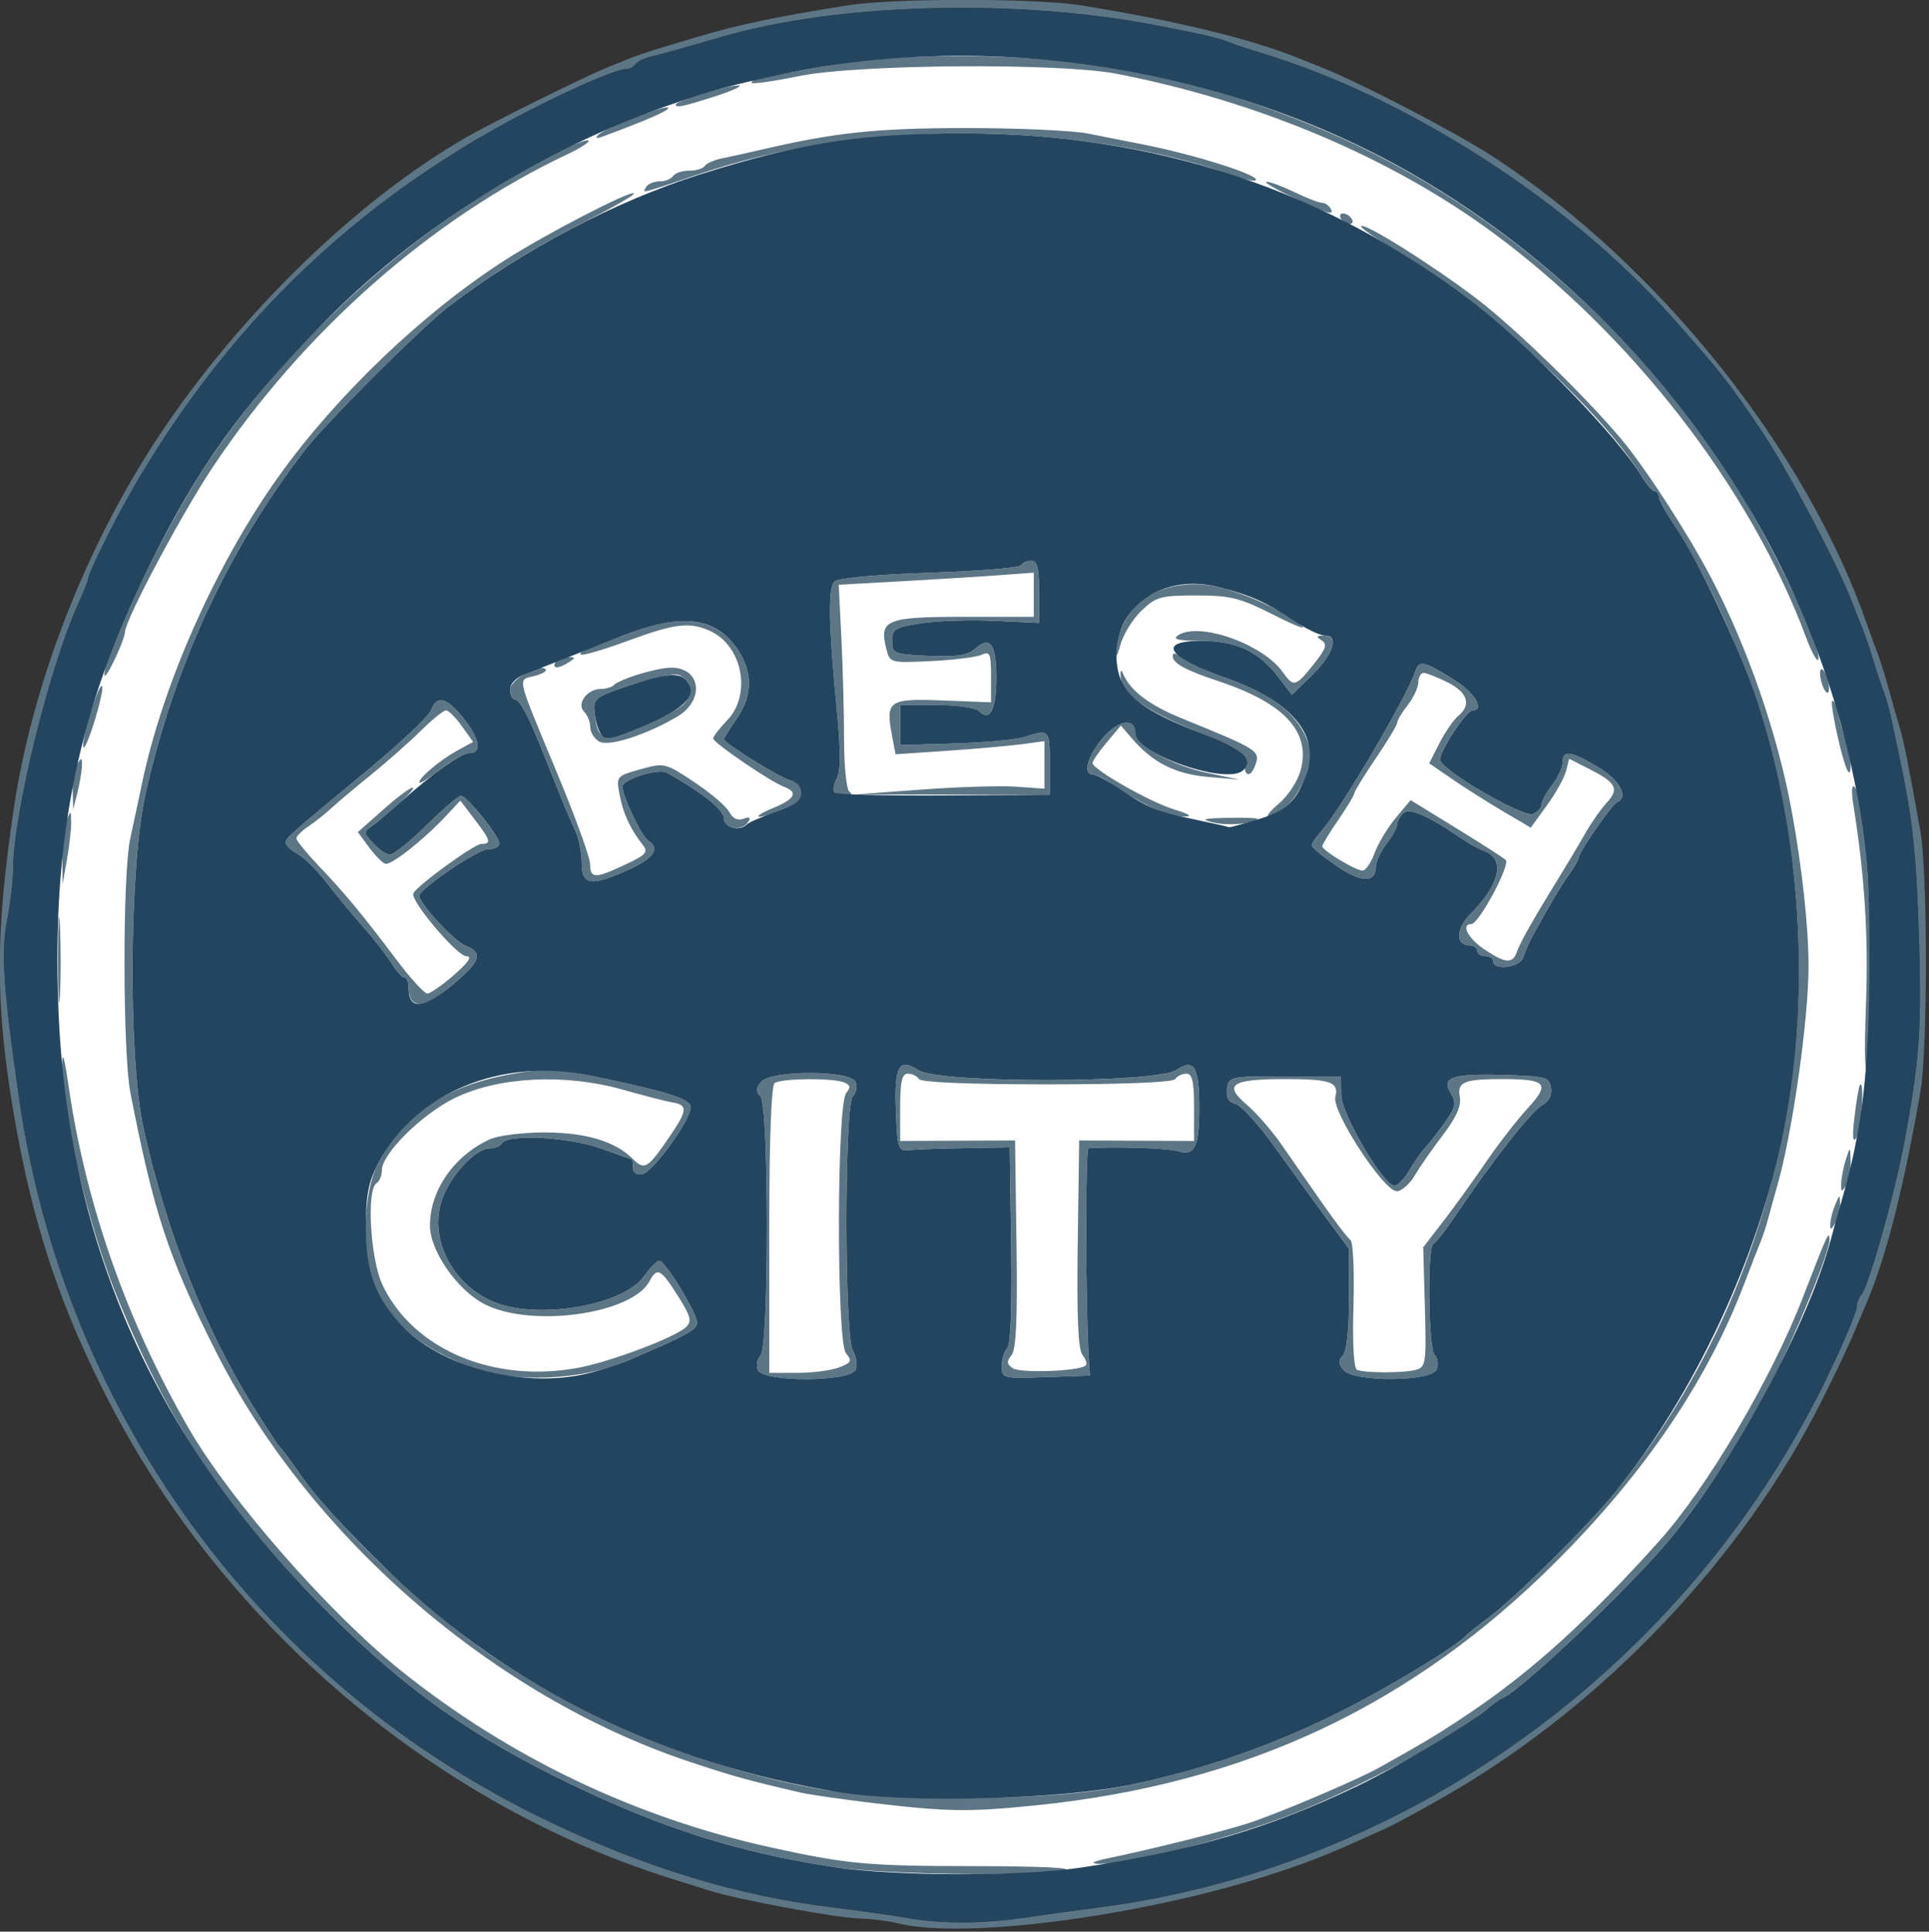
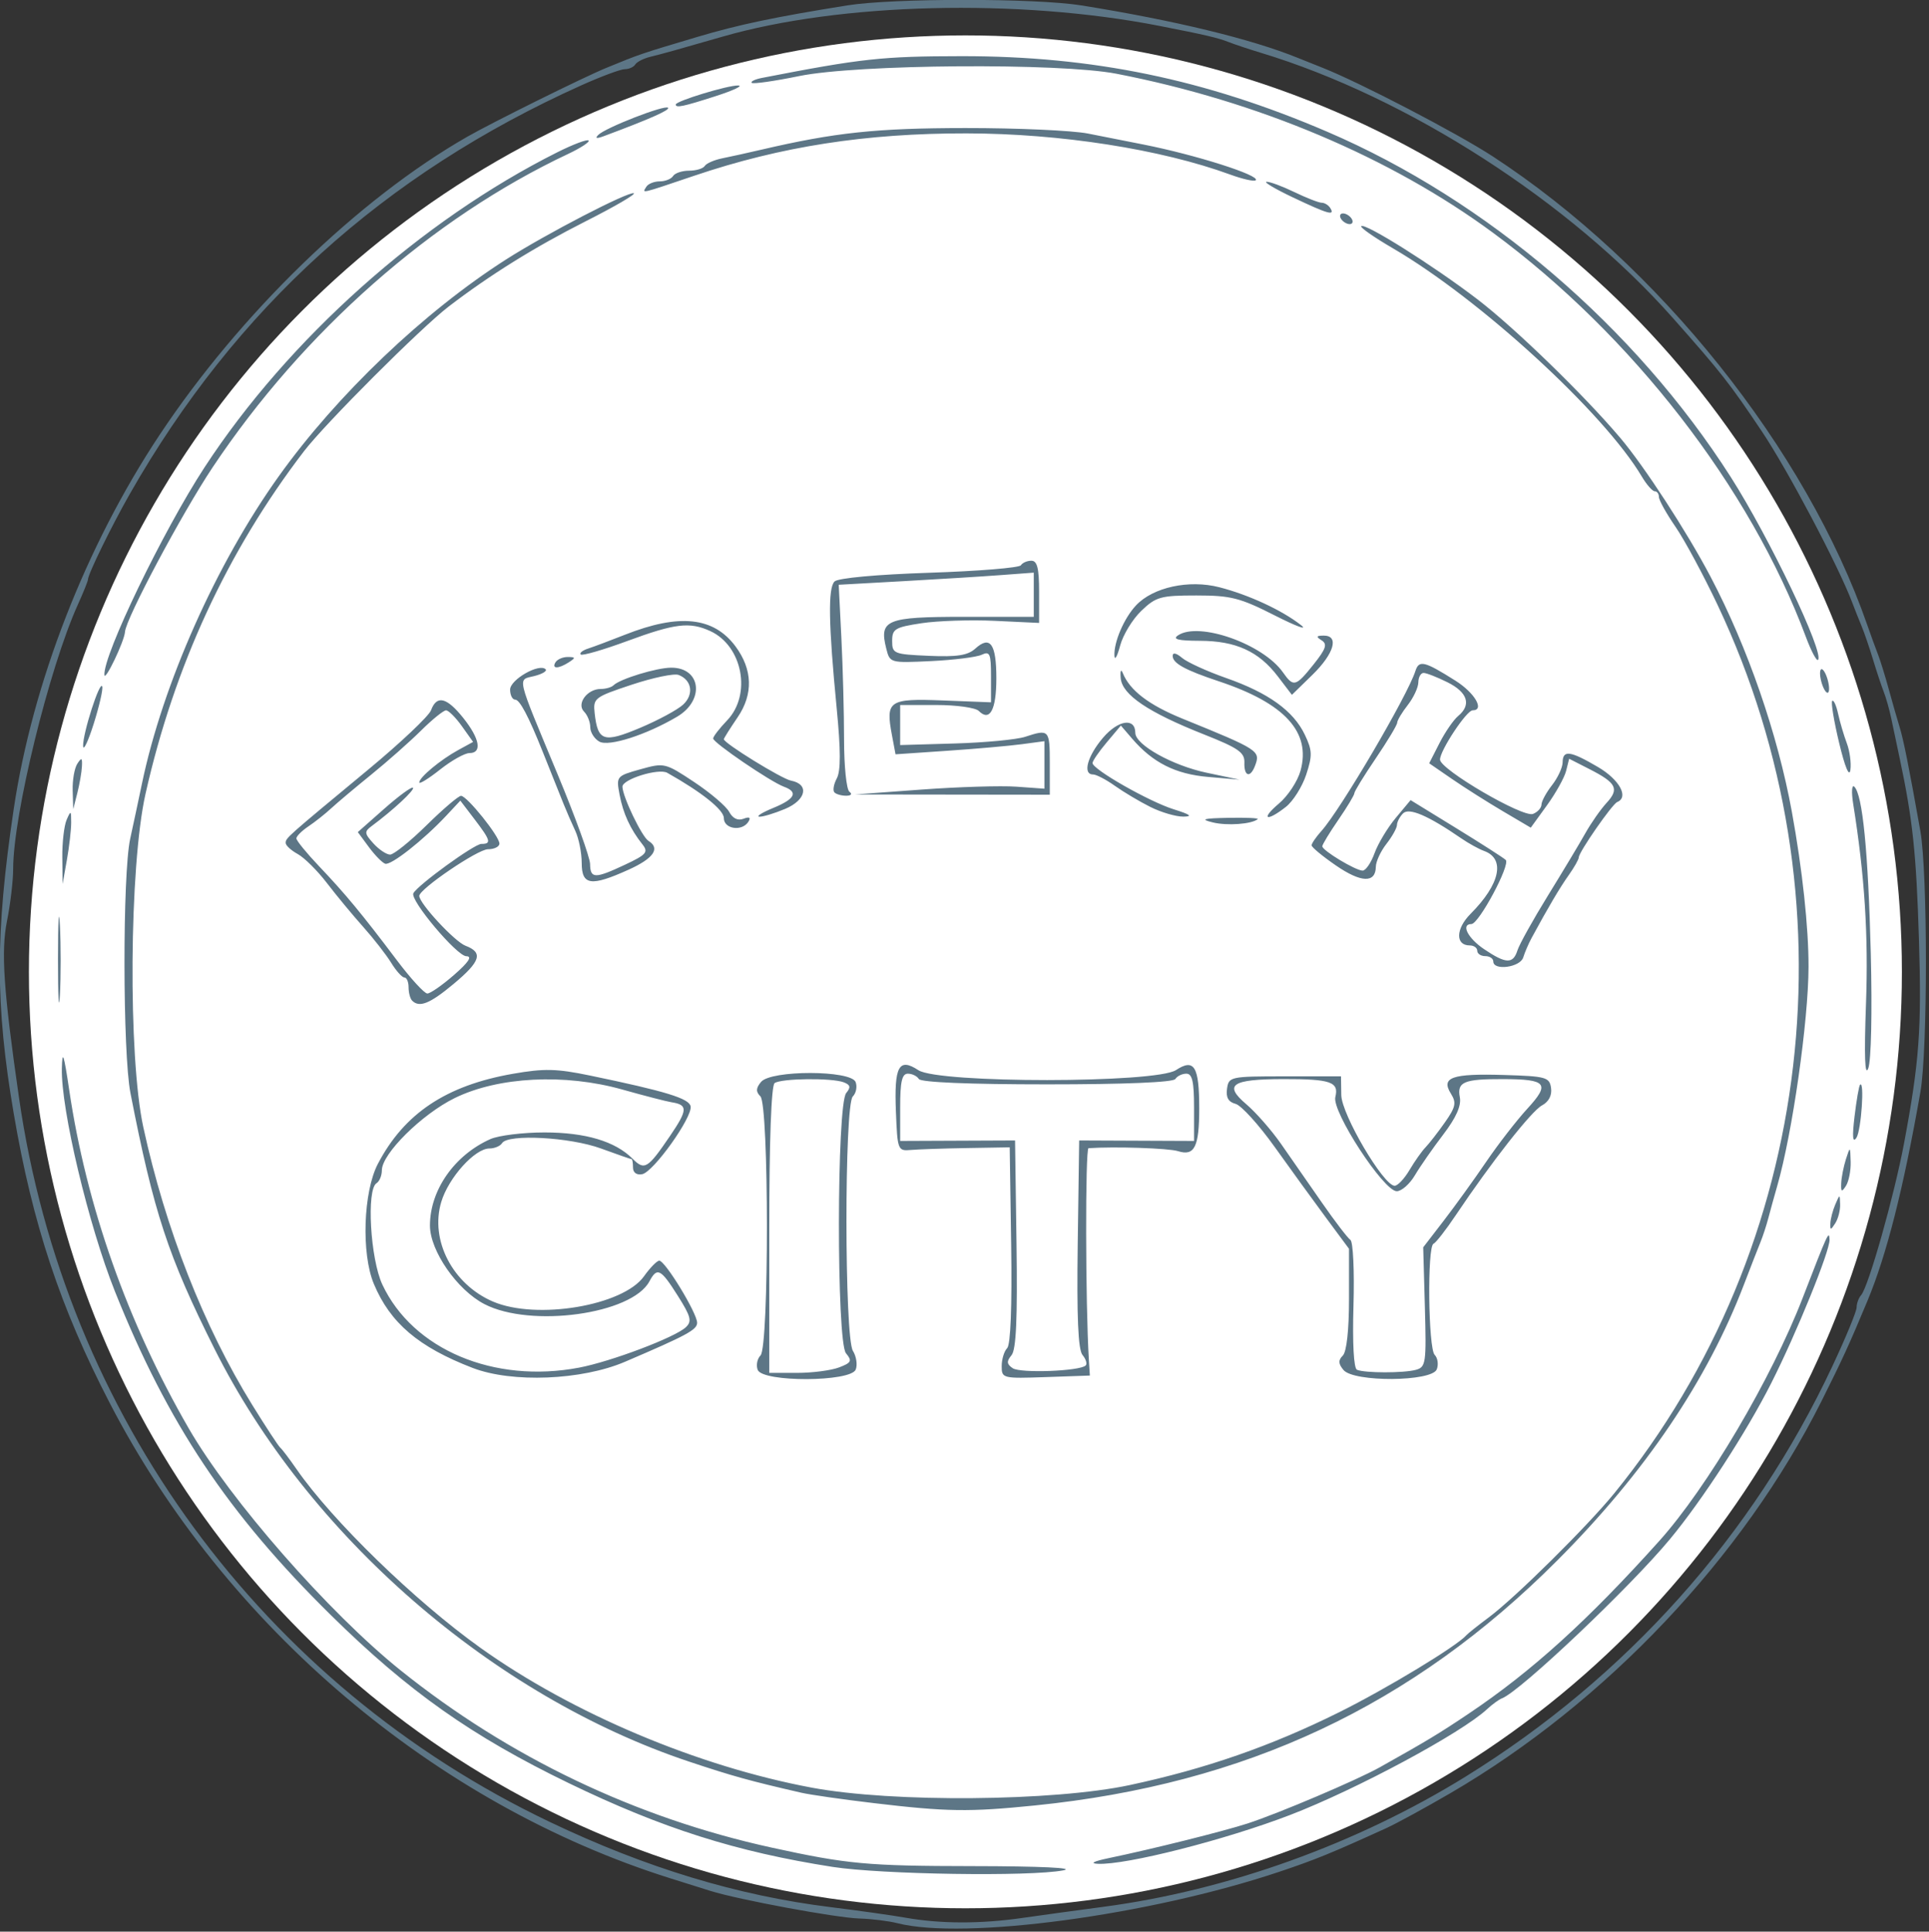
<svg xmlns="http://www.w3.org/2000/svg" xmlns:ns1="http://www.inkscape.org/namespaces/inkscape" xmlns:ns2="http://sodipodi.sourceforge.net/DTD/sodipodi-0.dtd" id="svg15551" version="1.1" ns1:version="0.91 r13725" width="100" height="100.14" viewBox="0 0 100 100.14" ns2:docname="freshcity.svg">
  <rect x="0" y="0" width="100" height="100.14" fill="#333333" stroke="none" />
  <defs id="defs15555" />
  <ns2:namedview pagecolor="#ffffff" bordercolor="#666666" borderopacity="1" objecttolerance="10" gridtolerance="10" guidetolerance="10" ns1:pageopacity="0" ns1:pageshadow="2" ns1:window-width="1280" ns1:window-height="961" id="namedview15553" showgrid="false" ns1:zoom="1.18" ns1:cx="100.81537" ns1:cy="127.73618" ns1:window-x="1912" ns1:window-y="-8" ns1:window-maximized="1" ns1:current-layer="svg15551" fit-margin-top="0" fit-margin-left="0" fit-margin-right="0" fit-margin-bottom="0" />
  <circle style="fill:#ffffff;fill-opacity:1;stroke:none;stroke-width:0.5;stroke-linejoin:round;stroke-miterlimit:4;stroke-dasharray:none;stroke-opacity:1" id="path4142" cx="50.047" cy="50.383" r="48.548" />
  <g id="g16101" transform="matrix(0.277,0,0,0.277,-6.242,-3.893)">
    <path style="fill:#5d7686" d="m 190.5,374 c -1.65,-0.42 -4.864,-0.817 -7.142,-0.882 -4.294,-0.123 -22.601,-3.515 -27.858,-5.163 -1.65,-0.517 -5.025,-1.577 -7.5,-2.355 C 103.991,351.763 64.774,318.524 43.09,276.684 33.826,258.807 28.628,243.143 25.111,222.5 c -3.478,-20.414 -3.481,-33.691 -0.013,-57 3.511,-23.6 13.508,-49.262 27.268,-70 C 67.452,72.763 89.595,51.301 110,39.637 c 4.729,-2.703 21.728,-11.123 26,-12.878 6.355,-2.611 6.404,-2.627 17,-5.783 7.794,-2.321 14.473,-3.726 28.115,-5.915 8.534,-1.369 35.235,-1.369 43.769,0 17.49,2.806 31.886,6.3 40.615,9.856 1.1,0.448 3.125,1.258 4.5,1.8 6.975,2.748 25.223,12.248 31.915,16.616 31.012,20.239 58.625,54.788 70.069,87.667 0.67,1.925 1.571,4.4 2.003,5.5 0.432,1.1 1.339,4.025 2.015,6.5 0.676,2.475 1.58,5.625 2.007,7 0.761,2.449 1.756,7.421 3.914,19.56 1.388,7.809 1.396,41.006 0.012,48.88 -3.185,18.119 -6.303,30.423 -9.898,39.06 -3.338,8.021 -4.71,11.015 -8.607,18.788 -14.665,29.248 -40.398,56.437 -69.429,73.357 -4.675,2.725 -10.075,5.672 -12,6.549 -10.299,4.694 -13.336,5.933 -20.1,8.198 C 237.612,372.523 203.001,377.181 190.5,374 Z m 23.231,-0.97 c 3.723,-0.533 10.594,-1.475 15.269,-2.094 23.265,-3.076 47.485,-11.785 67.86,-24.399 30.061,-18.611 53.694,-45.055 68.581,-76.74 2.507,-5.336 4.559,-10.309 4.559,-11.05 0,-0.741 0.379,-1.776 0.842,-2.298 1.376,-1.554 6.196,-18.609 8.04,-28.45 2.851,-15.216 3.3,-21.353 2.785,-38.026 -0.502,-16.257 -1.163,-22.487 -3.603,-33.974 -0.526,-2.475 -1.239,-5.85 -1.585,-7.5 -0.346,-1.65 -0.983,-3.9 -1.415,-5 -0.432,-1.1 -1.328,-3.8 -1.991,-6 -0.663,-2.2 -1.625,-5.013 -2.139,-6.25 -0.514,-1.238 -1.317,-3.263 -1.785,-4.5 -2.581,-6.824 -12.05,-24.746 -16.879,-31.948 -6.09,-9.082 -7.566,-10.964 -16.646,-21.219 C 316.323,51.783 286.001,32.263 258.5,23.934 c -2.2,-0.666 -4.9,-1.565 -6,-1.998 -2.059,-0.809 -4.374,-1.35 -13,-3.039 -26.373,-5.162 -59.748,-4.338 -81.75,2.019 -8.09,2.337 -11.34,3.244 -13.515,3.772 -1.246,0.302 -2.51,0.946 -2.809,1.43 C 141.127,26.604 140.245,27 139.466,27 c -0.779,0 -4.465,1.373 -8.191,3.05 C 94.341,46.678 66.626,71.768 46.828,106.5 43.415,112.487 39,121.512 39,122.5 c 0,0.287 -0.862,2.429 -1.916,4.761 C 31.719,139.128 25,166.586 25,176.643 c 0,2.213 -0.519,6.605 -1.152,9.761 -1.151,5.73 -0.663,12.921 2.242,33.096 8.557,59.416 45.529,109.868 99.324,135.54 18.007,8.593 35.155,13.795 52.586,15.951 5.225,0.646 11.525,1.535 14,1.974 6.494,1.153 13.985,1.175 21.731,0.066 z m -35.376,-9.571 C 160.333,360.647 146.442,356.238 129,347.793 110.835,338.997 98.949,330.605 84.496,316.369 65.171,297.334 53.922,280.476 44.044,255.752 39.099,243.374 33.926,221.632 34.11,214 c 0.086,-3.556 0.373,-2.718 1.368,4 3.227,21.785 10.914,43.558 22.387,63.407 7.755,13.418 26.187,34.464 39.635,45.258 20.282,16.28 44.043,27.627 69.5,33.193 14.116,3.086 17.875,3.432 37.5,3.455 12.76,0.015 19.43,0.328 17,0.798 -6.158,1.191 -34.03,0.771 -43.144,-0.652 z M 230,361.824 c 8.173,-1.7 21.427,-5.008 26,-6.487 5.71,-1.848 20.49,-8.127 24.75,-10.514 8.887,-4.981 11.046,-6.284 16.672,-10.061 11.801,-7.922 22.253,-17.396 35.636,-32.299 8.971,-9.99 21.01,-30.386 26.834,-45.462 4.744,-12.28 4.962,-12.752 5.041,-10.944 0.09,2.078 -6.149,17.44 -10.912,26.865 -4.621,9.144 -12.905,21.902 -18.971,29.214 -7.473,9.009 -28.003,28.467 -31.407,29.767 -0.578,0.221 -1.839,1.136 -2.802,2.033 -4.804,4.476 -24.432,15.022 -36.84,19.795 -12.185,4.687 -30.734,9.401 -36,9.15 -1.563,-0.075 -0.814,-0.47 2,-1.056 z m -44,-10.31 c -5.775,-0.685 -11.85,-1.556 -13.5,-1.936 -9.698,-2.231 -12.864,-3.109 -21,-5.823 C 114.73,331.488 80.164,301.424 62.678,266.5 53.98,249.129 51.315,241.018 46.946,218.624 c -1.461,-7.492 -1.494,-40.975 -0.046,-47.594 0.605,-2.766 1.592,-7.392 2.193,-10.28 3.886,-18.667 13.906,-41.184 25.618,-57.569 10.88,-15.222 27.164,-30.752 42.543,-40.572 7.475,-4.774 22.849,-12.742 23.896,-12.386 0.448,0.153 -3.565,2.493 -8.917,5.201 C 122.603,60.295 114.253,65.489 106.5,71.429 101.328,75.391 83.391,93.328 79.429,98.5 65.087,117.218 55.134,138.743 49.76,162.662 46.719,176.195 46.486,211.826 49.352,225 c 4.134,18.998 11.326,37.343 20.385,51.991 2.554,4.13 4.917,7.734 5.251,8.009 0.334,0.275 1.698,2.075 3.031,4 6.679,9.647 22.232,24.755 34.48,33.493 17.171,12.25 40.703,22.173 62,26.143 15.104,2.815 45.216,2.563 59.5,-0.498 14.178,-3.038 26.392,-7.285 39.094,-13.592 8.956,-4.447 22.149,-12.437 23.906,-14.478 0.275,-0.319 2.152,-1.811 4.17,-3.315 4.944,-3.683 18.484,-17.08 23.504,-23.254 37.566,-46.21 45.16,-111.519 19.324,-166.186 -2.648,-5.603 -6.205,-12.209 -7.906,-14.68 C 334.391,110.162 333,107.658 333,107.07 333,106.481 332.647,106 332.216,106 c -0.431,0 -1.518,-1.238 -2.416,-2.75 -7.085,-11.945 -30.325,-33.253 -46.625,-42.749 -3.479,-2.027 -6.13,-3.879 -5.892,-4.117 0.684,-0.684 13.491,7.371 21.717,13.659 6.99,5.343 19.907,17.874 26.759,25.958 4.51,5.321 12.51,17.622 16.91,26 6.96,13.253 12.565,29.465 15.213,44 1.97,10.818 3.131,21.62 3.117,29 -0.02,10.116 -3.029,31.186 -5.855,41 -0.554,1.925 -1.301,4.625 -1.659,6 -0.358,1.375 -1.02,3.4 -1.47,4.5 -0.45,1.1 -1.852,4.7 -3.115,8 -6.87,17.953 -18.479,35.114 -34.877,51.557 -27.203,27.278 -58.385,41.911 -97.812,45.902 -12.321,1.247 -16.46,1.186 -30.211,-0.445 z m -75,-81.436 C 100.862,266.173 95.557,261.661 92.498,254.341 90.132,248.679 90.52,237.108 93.25,231.884 c 4.934,-9.439 12.779,-14.677 25.25,-16.859 5.888,-1.03 8.192,-0.977 14.5,0.334 14.138,2.938 18.496,4.272 18.782,5.75 0.388,2.011 -6.95,12.299 -9.064,12.706 C 141.682,234.015 141,233.522 141,232.573 141,231.708 140.881,231 140.736,231 c -0.145,0 -2.726,-0.9 -5.736,-2 -5.811,-2.124 -17.418,-2.751 -18.5,-1 -0.34,0.55 -1.406,1 -2.369,1 -2.729,0 -7.655,5.469 -9.015,10.008 -2.149,7.172 2.138,15.422 9.692,18.652 8.151,3.485 24.323,0.774 28.246,-4.736 1.145,-1.608 2.434,-2.924 2.865,-2.924 1.1,0 7.081,9.816 7.081,11.621 0,1.31 -1.895,2.335 -13.5,7.302 -8.089,3.462 -21.133,3.99 -28.5,1.153 z m 19.892,-0.056 c 6.004,-1.139 17.979,-5.669 19.998,-7.565 1.177,-1.106 0.949,-2.003 -1.5,-5.878 -3.215,-5.088 -3.868,-5.42 -5.322,-2.702 -3.287,6.141 -22.182,8.746 -30.869,4.255 C 108.089,255.489 103,248.152 103,243.426 c 0,-6.622 4.574,-13.172 11.297,-16.176 1.538,-0.688 6.096,-1.25 10.128,-1.25 7.677,0 13.227,1.652 16.48,4.905 2.257,2.257 2.832,1.91 7.007,-4.225 3.34,-4.907 3.387,-5.843 0.317,-6.327 -0.951,-0.15 -5.105,-1.223 -9.23,-2.385 -10.761,-3.031 -23.202,-2.4 -31.354,1.592 C 101.489,222.575 94,229.996 94,233.082 c 0,0.99 -0.45,2.078 -1,2.418 -1.91,1.18 -1.159,14.184 1.096,18.982 5.712,12.152 20.88,18.557 36.795,15.539 z m 33.444,0.412 c -0.331,-0.862 -0.092,-2.077 0.531,-2.7 1.606,-1.606 1.582,-46.883 -0.025,-48.49 -0.877,-0.877 -0.847,-1.532 0.122,-2.7 1.862,-2.243 16.837,-2.222 17.699,0.025 0.331,0.862 0.092,2.077 -0.531,2.7 -1.596,1.596 -1.573,45.055 0.025,47.614 0.637,1.02 0.876,2.589 0.531,3.486 -0.905,2.358 -17.451,2.416 -18.353,0.065 z m 15.208,-0.449 c 2.337,-0.888 2.502,-1.223 1.315,-2.654 -1.789,-2.156 -1.748,-46.553 0.045,-48.713 0.888,-1.07 0.784,-1.522 -0.46,-2 -2.229,-0.855 -11.726,-0.746 -12.944,0.149 -0.623,0.458 -1,10.808 -1,27.485 l 0,26.751 5.185,-5.1e-4 c 2.852,-2.8e-4 6.388,-0.458 7.859,-1.017 z M 210,269.74 c 0,-1.287 0.46,-2.801 1.023,-3.364 0.644,-0.644 0.922,-7.804 0.75,-19.307 L 211.5,228.785 l -8,0.136 c -4.4,0.075 -9.125,0.236 -10.5,0.357 -2.438,0.216 -2.507,0.037 -2.797,-7.182 -0.341,-8.511 0.547,-10.146 4.21,-7.746 3.779,2.476 44.423,2.457 48.207,-0.022 3.418,-2.239 4.349,-0.704 4.349,7.171 0,7.206 -0.879,8.981 -3.964,8.002 -1.752,-0.556 -11.921,-0.893 -16.756,-0.555 -0.623,0.044 -0.576,29.293 0.063,39.553 l 0.187,3 -8.25,0.29 c -8.066,0.284 -8.25,0.238 -8.25,-2.05 z m 15.722,-0.129 c 0.31,-0.31 0.04,-1.195 -0.601,-1.967 -0.819,-0.987 -1.084,-7.144 -0.892,-20.774 L 224.5,227.5 l 10.75,0.045 10.75,0.045 0,-6.295 C 246,216.481 245.661,215 244.559,215 c -0.793,0 -1.719,0.45 -2.059,1 -0.384,0.621 -9.491,1 -24,1 -14.509,0 -23.616,-0.379 -24,-1 -0.34,-0.55 -1.266,-1 -2.059,-1 C 191.339,215 191,216.481 191,221.295 l 0,6.295 10.75,-0.045 10.75,-0.045 0.272,19.371 c 0.197,14.015 -0.062,19.773 -0.936,20.826 -0.955,1.151 -0.907,1.659 0.228,2.431 1.433,0.974 12.589,0.552 13.657,-0.516 z m 48.243,0.846 c -0.97,-1.168 -0.999,-1.823 -0.122,-2.7 C 274.555,267.045 275,262.983 275,257.187 l 0,-9.413 -4.25,-5.739 c -2.337,-3.157 -6.681,-9.146 -9.653,-13.311 -2.972,-4.164 -6.27,-7.798 -7.329,-8.075 -1.344,-0.351 -1.827,-1.206 -1.597,-2.827 C 252.491,215.561 252.775,215.5 263,215.5 l 10.5,0 0.054,3.5 c 0.056,3.623 7.882,16.937 9.981,16.979 0.569,0.011 1.822,-1.313 2.785,-2.943 0.963,-1.63 2.312,-3.542 2.999,-4.25 0.686,-0.708 2.318,-2.807 3.625,-4.665 2.023,-2.876 2.191,-3.678 1.125,-5.384 -1.906,-3.051 0.18,-3.785 9.932,-3.492 7.882,0.237 8.523,0.414 8.811,2.438 0.197,1.382 -0.427,2.577 -1.7,3.259 -1.967,1.053 -9.453,10.588 -16.14,20.559 -1.844,2.75 -3.717,5.15 -4.162,5.333 -1.191,0.491 -0.985,19.59 0.225,20.799 0.568,0.568 0.745,1.783 0.393,2.7 -0.897,2.337 -15.538,2.442 -17.461,0.125 z m 13.541,-0.024 c 1.88,-0.505 1.986,-1.238 1.693,-11.736 L 288.886,247.5 l 3.851,-5 c 2.118,-2.75 5.688,-7.7 7.933,-11 2.245,-3.3 5.711,-7.774 7.703,-9.943 4.317,-4.699 3.644,-5.52 -4.541,-5.542 -7.345,-0.02 -8.642,0.526 -8.092,3.406 0.302,1.58 -0.687,3.801 -3.098,6.961 -1.948,2.552 -4.336,5.985 -5.308,7.629 -0.971,1.644 -2.5,2.989 -3.399,2.989 -2.445,0 -12.173,-14.92 -11.493,-17.628 0.711,-2.833 -0.871,-3.376 -9.775,-3.357 -9.651,0.021 -11.175,1.059 -6.895,4.7 1.8,1.531 4.725,4.869 6.5,7.417 1.775,2.548 5.218,7.498 7.652,11 2.434,3.502 4.836,6.644 5.339,6.982 0.503,0.338 0.762,5.851 0.575,12.251 -0.208,7.14 0.047,11.799 0.661,12.057 1.485,0.623 8.702,0.63 11.005,0.011 z M 365.086,243 c 0.03,-0.825 0.442,-2.4 0.914,-3.5 0.859,-2 0.859,-2 0.914,0 0.03,1.1 -0.381,2.675 -0.914,3.5 -0.862,1.333 -0.963,1.333 -0.914,0 z m 2.029,-7.5 c 0.046,-1.1 0.445,-3.125 0.885,-4.5 0.785,-2.45 0.802,-2.44 0.885,0.5 0.046,1.65 -0.352,3.675 -0.885,4.5 -0.799,1.236 -0.955,1.148 -0.885,-0.5 z M 369.612,223 c 0.362,-3.025 0.823,-5.688 1.023,-5.917 0.882,-1.008 0.23,8.571 -0.674,9.917 -0.703,1.045 -0.808,-0.167 -0.349,-4 z m 2.14,-21.019 c 0.467,-12.925 -0.244,-24.052 -2.395,-37.481 -0.352,-2.2 -0.261,-3.647 0.202,-3.216 1.552,1.445 2.604,12.064 3.091,31.216 0.278,10.932 0.079,20.062 -0.47,21.5 -0.64,1.678 -0.781,-2.275 -0.429,-12.019 z M 33.389,193.5 c 0.002,-7.15 0.161,-9.944 0.354,-6.208 0.193,3.735 0.191,9.585 -0.003,13 C 33.545,203.706 33.387,200.65 33.389,193.5 Z m 66.278,7.833 C 99.3,200.967 99,199.842 99,198.833 99,197.825 98.647,197 98.216,197 c -0.431,0 -1.544,-1.238 -2.472,-2.75 -0.928,-1.512 -3.295,-4.55 -5.259,-6.75 -1.965,-2.2 -5.015,-5.885 -6.778,-8.189 C 81.943,177.007 79.487,174.568 78.25,173.892 77.013,173.215 76,172.285 76,171.824 c 0,-0.93 0.035,-0.962 15.486,-13.764 6.042,-5.006 11.315,-9.993 11.718,-11.082 1.068,-2.887 2.933,-2.434 6.047,1.468 3.084,3.865 3.553,6.553 1.144,6.553 -0.883,0 -3.358,1.388 -5.5,3.084 -2.142,1.696 -3.894,2.781 -3.894,2.41 0,-0.944 3.968,-4.244 7.286,-6.059 l 2.786,-1.524 -2.104,-2.955 C 107.811,148.33 106.479,147 106.009,147 c -0.47,0 -2.577,1.706 -4.682,3.791 -2.105,2.085 -6.302,5.798 -9.327,8.25 -3.025,2.452 -6.4,5.293 -7.5,6.313 -1.1,1.02 -3.013,2.534 -4.25,3.365 -1.238,0.831 -2.25,1.843 -2.25,2.25 0,0.407 1.913,2.751 4.25,5.209 4.935,5.19 8.026,8.924 14.541,17.571 2.59,3.437 5.164,6.25 5.72,6.25 0.556,0 2.806,-1.566 5,-3.481 2.733,-2.385 3.457,-3.487 2.298,-3.5 -1.773,-0.02 -10.6,-10.516 -9.912,-11.786 C 100.743,179.671 111.314,172 112.62,172 c 1.931,0 1.752,-0.645 -1.278,-4.617 l -2.657,-3.484 -2.619,2.801 c -4.28,4.576 -10.365,9.368 -11.441,9.009 -0.552,-0.184 -1.93,-1.591 -3.064,-3.126 L 89.5,169.791 l 4.943,-4.369 c 2.719,-2.403 5.138,-4.175 5.376,-3.937 0.39,0.39 -3.698,4.186 -7.728,7.175 -1.402,1.04 -1.368,1.376 0.328,3.25 1.04,1.15 2.447,2.09 3.127,2.09 0.679,0 3.75,-2.475 6.824,-5.5 3.074,-3.025 5.973,-5.5 6.443,-5.5 C 109.921,163 116,170.561 116,171.941 116,172.524 115.029,173 113.842,173 111.953,173 101,180.444 101,181.728 c 0,1.411 6.629,8.561 8.648,9.329 3.365,1.279 2.842,2.93 -2.28,7.194 -4.393,3.658 -6.346,4.439 -7.701,3.083 z M 302,194 c 0,-0.55 -0.675,-1 -1.5,-1 -0.825,0 -1.5,-0.45 -1.5,-1 0,-0.55 -0.627,-1 -1.393,-1 -2.725,0 -2.649,-3.111 0.144,-5.912 5.536,-5.549 6.557,-10.317 2.521,-11.774 -0.975,-0.352 -2.898,-1.414 -4.273,-2.36 -6.202,-4.268 -9.76,-5.795 -10.883,-4.671 -0.614,0.614 -1.127,1.59 -1.139,2.167 -0.012,0.578 -0.902,2.175 -1.978,3.55 -1.076,1.375 -1.966,3.302 -1.978,4.281 -0.038,3.087 -2.755,2.999 -7.467,-0.244 -2.505,-1.724 -4.555,-3.421 -4.555,-3.771 0,-0.351 0.834,-1.567 1.852,-2.702 3.575,-3.984 16.108,-25.321 17.573,-29.918 0.673,-2.111 1.677,-1.869 7.498,1.806 3.633,2.294 5.516,5.548 3.209,5.548 -1.133,0 -6.143,7.583 -6.097,9.229 0.052,1.861 15.501,10.887 17.391,10.161 0.865,-0.332 1.583,-1.118 1.595,-1.747 0.012,-0.629 0.902,-2.268 1.978,-3.643 1.076,-1.375 1.966,-3.288 1.978,-4.25 0.03,-2.379 1.389,-2.205 6.594,0.845 4.046,2.371 5.853,5.651 3.62,6.572 C 324.243,164.558 318,173.551 318,174.526 c 0,0.366 -0.847,1.86 -1.883,3.32 -1.681,2.369 -3.877,6.088 -6.95,11.767 -0.562,1.038 -1.265,2.675 -1.563,3.637 C 307.029,195.11 302,195.783 302,194 Z m 4.524,-2.075 c 0.362,-1.141 2.928,-5.754 5.701,-10.25 2.773,-4.496 5.926,-9.75 7.006,-11.675 1.08,-1.925 2.867,-4.479 3.971,-5.676 2.419,-2.622 1.855,-3.744 -3.17,-6.307 l -3.832,-1.955 -0.572,2.28 c -0.315,1.254 -1.931,4.156 -3.592,6.448 l -3.02,4.169 -5.233,-3.086 c -2.878,-1.697 -7.156,-4.408 -9.506,-6.025 l -4.272,-2.939 1.924,-3.771 c 1.058,-2.074 2.632,-4.358 3.497,-5.077 2.524,-2.095 1.787,-4.43 -1.993,-6.311 -1.934,-0.963 -3.948,-1.75 -4.475,-1.75 -0.527,0 -0.969,0.787 -0.981,1.75 -0.012,0.963 -0.902,2.875 -1.978,4.25 -1.076,1.375 -1.966,2.862 -1.978,3.305 C 284.01,149.748 282.2,152.76 280,156 c -2.2,3.24 -4,6.171 -4,6.515 0,0.344 -1.35,2.587 -3,4.985 -1.65,2.398 -3,4.623 -3,4.945 0,0.789 6.232,4.547 7.549,4.551 0.577,0.002 1.58,-1.464 2.229,-3.259 0.649,-1.794 2.433,-4.763 3.964,-6.598 l 2.784,-3.335 8.487,5.216 c 4.668,2.869 8.859,5.558 9.314,5.975 0.936,0.859 -5.027,12.004 -6.423,12.004 -2.008,0 -0.684,2.631 2.359,4.688 4.109,2.777 5.439,2.828 6.261,0.237 z M 34.195,174.5 c -0.03,-2.75 0.332,-5.9 0.805,-7 0.783,-1.822 0.859,-1.778 0.856,0.5 -0.002,1.375 -0.364,4.525 -0.805,7 l -0.801,4.5 -0.055,-5 z M 131.4,175.558 c 0,-1.893 -0.54,-4.593 -1.2,-6 -0.66,-1.407 -1.65,-3.683 -2.2,-5.058 -0.55,-1.375 -1.45,-3.625 -2,-5 -0.55,-1.375 -1.404,-3.513 -1.898,-4.75 -2.641,-6.617 -4.296,-9.75 -5.149,-9.75 C 118.429,145 118,144.155 118,143.121 c 0,-1.874 5.458,-4.996 6.65,-3.805 0.322,0.322 -0.629,0.891 -2.115,1.264 -3.195,0.802 -3.511,-0.531 4.367,18.419 3.315,7.975 6.044,15.512 6.063,16.75 0.043,2.786 0.884,2.802 6.585,0.122 3.945,-1.855 4.362,-2.337 3.239,-3.75 -2.297,-2.891 -3.638,-5.803 -4.303,-9.345 -0.642,-3.423 -0.59,-3.487 3.897,-4.743 4.47,-1.251 4.643,-1.21 10.072,2.394 3.038,2.017 5.986,4.529 6.55,5.583 0.657,1.227 1.618,1.689 2.674,1.283 1.106,-0.424 1.411,-0.247 0.926,0.537 -1.173,1.899 -4.605,1.405 -4.605,-0.662 0,-1.542 -4.107,-4.829 -10.594,-8.478 -1.613,-0.907 -8.41,1.206 -8.384,2.607 0.034,1.873 3.642,9.377 4.874,10.139 2.259,1.396 0.967,3.27 -3.716,5.386 -7.062,3.192 -8.78,2.945 -8.78,-1.264 z m 118.1,-7.583 c -2.402,-0.591 -1.821,-0.762 2.917,-0.857 3.254,-0.065 5.729,0.043 5.5,0.241 -1.089,0.939 -5.724,1.278 -8.417,0.616 z m -82.25,-2.708 c 4.08,-1.674 4.733,-2.97 2,-3.97 -2.495,-0.913 -13.25,-8.242 -13.25,-9.029 0,-0.362 1.178,-1.888 2.619,-3.392 4.626,-4.829 2.891,-13.956 -3.18,-16.722 -3.85,-1.754 -6.562,-1.427 -15.511,1.872 -4.515,1.665 -8.435,2.8 -8.711,2.524 -0.277,-0.277 0.349,-0.778 1.39,-1.115 1.041,-0.336 4.143,-1.501 6.893,-2.587 10.158,-4.014 16.589,-3.337 20.68,2.175 3.212,4.329 3.353,8.941 0.404,13.271 -1.421,2.087 -2.584,3.936 -2.584,4.108 0,0.74 10.818,7.415 12.561,7.751 3.493,0.673 2.867,3.64 -1.118,5.305 -2.028,0.847 -4.195,1.497 -4.815,1.444 -0.62,-0.053 0.56,-0.79 2.622,-1.636 z m 70.583,-0.18 c -2.017,-1.008 -5.011,-2.79 -6.654,-3.96 C 229.536,159.957 227.698,159 227.096,159 c -1.998,0 -1.056,-3.452 1.878,-6.883 2.84,-3.321 6.017,-3.794 6.033,-0.899 0.012,2.234 6.935,6.105 13.326,7.453 l 6.167,1.3 -5.879,-0.51 c -6.105,-0.529 -10.349,-2.67 -14.218,-7.172 l -2.098,-2.441 -2.652,3.152 C 228.194,154.735 227,156.474 227,156.865 c 0,1.184 10.599,7.222 15.197,8.657 3.117,0.973 3.614,1.351 1.803,1.37 -1.375,0.015 -4.15,-0.798 -6.167,-1.806 z m 24.061,-0.652 c 1.676,-1.41 3.491,-4.171 4.034,-6.135 1.996,-7.228 -2.936,-12.625 -15.297,-16.737 C 244.303,139.458 242,138.189 242,136.81 c 0,-0.686 0.678,-0.543 1.75,0.369 0.963,0.819 4.675,2.515 8.25,3.769 7.923,2.78 12.604,6.154 14.734,10.62 1.401,2.937 1.433,3.896 0.253,7.473 -0.745,2.257 -2.457,4.971 -3.805,6.031 -3.67,2.887 -4.807,2.325 -1.287,-0.636 z M 36.134,162 c -0.057,-1.925 0.333,-4.175 0.866,-5 0.798,-1.234 0.951,-1.146 0.866,0.5 -0.057,1.1 -0.447,3.35 -0.866,5 l -0.763,3 -0.103,-3.5 z m 142.568,0.369 c -0.347,-0.347 -0.152,-1.528 0.435,-2.624 0.756,-1.412 0.751,-5.234 -0.016,-13.119 -1.535,-15.791 -1.65,-22.498 -0.404,-23.743 0.642,-0.642 7.859,-1.306 17.716,-1.632 9.148,-0.302 16.87,-0.932 17.159,-1.4 0.289,-0.468 1.174,-0.851 1.967,-0.851 1.09,0 1.441,1.419 1.441,5.821 l 0,5.821 -8.25,-0.391 c -4.537,-0.215 -10.725,-0.016 -13.75,0.443 -4.968,0.754 -5.5,1.075 -5.5,3.32 0,2.378 0.299,2.499 6.868,2.785 5.28,0.229 7.288,-0.082 8.687,-1.348 C 207.845,132.926 209,134.551 209,141 c 0,5.912 -1.22,8.18 -3.287,6.113 C 205.101,146.501 201.54,146 197.8,146 l -6.8,0 -9.8e-4,3.75 -9.7e-4,3.75 10.251,-0.299 c 5.638,-0.164 11.556,-0.727 13.15,-1.25 C 218.875,150.483 219,150.617 219,156.895 l 0,5.895 -18.25,-0.022 -18.25,-0.022 12.5,-0.918 c 6.875,-0.505 14.863,-0.748 17.75,-0.541 l 5.25,0.377 0,-4.446 0,-4.446 -4.25,0.569 c -2.337,0.313 -8.607,0.865 -13.933,1.227 l -9.683,0.659 -0.677,-3.606 c -1.208,-6.437 -0.577,-6.864 9.55,-6.471 l 8.994,0.349 -5.1e-4,-4.857 c -4.4e-4,-4.269 -0.212,-4.758 -1.75,-4.042 -0.963,0.448 -5.22,0.98 -9.462,1.182 -7.686,0.366 -7.714,0.358 -8.397,-2.363 -1.346,-5.364 0.013,-5.92 14.471,-5.92 l 13.14,0 -9.8e-4,-4.135 -9.8e-4,-4.135 -6.25,0.466 c -3.438,0.257 -11.65,0.767 -18.25,1.135 l -12,0.668 0.5,10 c 0.275,5.5 0.5,14.05 0.5,19 0,4.95 0.45,9.331 1,9.735 0.579,0.425 0.334,0.741 -0.583,0.75 -0.871,0.008 -1.867,-0.269 -2.215,-0.616 z m 188.027,-9.264 c -0.974,-4.067 -1.559,-7.608 -1.299,-7.868 0.26,-0.26 0.756,0.818 1.103,2.395 0.346,1.577 1.08,4.063 1.631,5.523 0.55,1.46 0.851,3.71 0.669,5 -0.203,1.435 -1.02,-0.526 -2.103,-5.05 z m -111.308,3.661 c 0.067,-1.876 -1.144,-2.718 -7.544,-5.25 -10.451,-4.134 -15.322,-7.42 -15.6,-10.52 -0.123,-1.373 0.047,-1.82 0.377,-0.995 1.31,3.268 4.876,5.995 11.211,8.569 14.339,5.827 14.618,6.01 13.532,8.841 -0.892,2.325 -2.068,1.941 -1.976,-0.644 z M 38.091,153.688 c -0.113,-2.254 3.16,-12.451 3.576,-11.142 0.167,0.525 -0.549,3.654 -1.591,6.954 -1.042,3.3 -1.935,5.185 -1.986,4.188 z m 96.614,-0.833 C 133.767,152.33 133,151.113 133,150.15 c 0,-0.963 -0.521,-2.271 -1.158,-2.908 -1.462,-1.462 0.578,-4.242 3.113,-4.242 0.941,0 2.019,-0.308 2.396,-0.685 1.187,-1.187 8.036,-3.284 10.776,-3.3 5.603,-0.032 6.355,6.087 1.127,9.175 -5.776,3.412 -12.777,5.656 -14.549,4.664 z m 15.684,-6.932 c 2.047,-1.904 1.632,-4.594 -0.857,-5.549 -0.832,-0.319 -4.78,0.504 -8.773,1.829 -6.986,2.32 -7.247,2.52 -6.934,5.342 0.582,5.247 1.686,5.602 8.497,2.735 3.398,-1.43 7.027,-3.391 8.066,-4.357 z m 111.276,-5.296 c -3.561,-4.669 -7.85,-6.624 -14.568,-6.642 -4.077,-0.011 -5.189,-0.288 -4.096,-1.019 3.921,-2.623 15.915,1.612 19.643,6.935 1.964,2.804 2.382,2.693 5.737,-1.511 2.309,-2.894 2.607,-3.784 1.5,-4.485 -1.094,-0.693 -1.017,-0.878 0.369,-0.89 2.947,-0.026 1.983,3.352 -2.093,7.332 l -3.843,3.753 -2.649,-3.473 z M 363.5,142 c -0.375,-1.183 -0.458,-2.376 -0.183,-2.651 0.275,-0.275 0.807,0.468 1.183,1.651 0.375,1.183 0.458,2.376 0.183,2.651 -0.275,0.275 -0.807,-0.468 -1.183,-1.651 z M 42.074,140.373 C 41.83,136.659 53.034,113.432 60.826,101.5 76.481,77.529 101.352,55.32 126.849,42.546 c 2.942,-1.474 5.567,-2.462 5.833,-2.196 0.266,0.266 -1.466,1.402 -3.849,2.525 C 103.361,54.872 79.295,76.091 62.342,101.5 c -5.764,8.638 -16.262,28.343 -16.416,30.813 -0.109,1.738 -3.764,9.388 -3.852,8.06 z M 126.5,138 c 0.34,-0.55 1.379,-0.993 2.309,-0.985 1.457,0.013 1.484,0.149 0.191,0.985 -1.958,1.266 -3.282,1.266 -2.5,0 z m 104.603,-1.185 c -0.155,-2.523 1.772,-7.04 4.034,-9.455 3.186,-3.402 9.914,-4.865 15.613,-3.395 5.509,1.42 11.68,4.282 15.25,7.071 1.375,1.074 -0.821,0.268 -4.88,-1.791 -6.525,-3.311 -8.226,-3.745 -14.684,-3.745 -6.679,0 -7.561,0.246 -10.299,2.869 -1.647,1.578 -3.43,4.503 -3.962,6.5 -0.532,1.997 -1.014,2.873 -1.071,1.946 z m 129.406,-3.543 C 350.095,105.346 327.976,76.784 301.891,57.575 282.741,43.474 257.885,32.981 231.5,27.859 c -10.665,-2.07 -48.558,-1.794 -59.408,0.433 -4.624,0.949 -8.615,1.519 -8.868,1.266 -0.253,-0.253 0.605,-0.668 1.908,-0.922 18.672,-3.637 22.488,-4.053 37.368,-4.069 24.512,-0.026 45.558,4.324 68.427,14.144 29.876,12.828 57.58,36.537 75.519,64.627 7.212,11.293 17.563,32.986 16.329,34.22 -0.267,0.268 -1.287,-1.661 -2.266,-4.286 z M 273.5,55 c -0.34,-0.55 -0.168,-1 0.382,-1 0.55,0 1.278,0.45 1.618,1 0.34,0.55 0.168,1 -0.382,1 -0.55,0 -1.278,-0.45 -1.618,-1 z m -9,-4 c -3.3,-1.566 -5.522,-2.881 -4.938,-2.923 0.584,-0.042 2.925,0.823 5.202,1.923 2.277,1.1 4.585,2 5.129,2 0.544,0 1.267,0.45 1.607,1 0.932,1.508 -0.42,1.122 -7,-2 z m -121,-2 c 0.34,-0.55 1.465,-1 2.5,-1 1.035,0 2.16,-0.45 2.5,-1 0.34,-0.55 1.69,-1 3,-1 1.31,0 2.628,-0.398 2.929,-0.885 0.301,-0.487 1.79,-1.134 3.309,-1.438 1.519,-0.305 4.787,-1.026 7.262,-1.604 13.796,-3.22 21.487,-4.037 38.174,-4.054 9.721,-0.01 20.071,0.456 23,1.035 2.929,0.579 7.576,1.498 10.326,2.042 9.824,1.942 21.942,5.797 21.045,6.694 -0.275,0.275 -2.423,-0.203 -4.772,-1.062 C 239.797,41.981 220.959,39.039 203.413,39.017 184.557,38.994 168.688,41.461 152.5,46.934 142.168,50.426 142.693,50.306 143.5,49 Z m -9,-9.697 c 1.378,-1.366 12.459,-5.678 13.056,-5.08 0.413,0.413 -3.507,2.146 -12.056,5.327 -1.324,0.493 -1.662,0.409 -1,-0.247 z M 149,33.615 c 0,-0.646 9.755,-3.619 11.688,-3.561 0.997,0.03 -0.888,0.923 -4.188,1.985 -6.114,1.968 -7.5,2.259 -7.5,1.576 z" id="path16105" ns1:connector-curvature="0" />
-     <path style="fill:#234560" d="m 192,372.965 c -2.475,-0.439 -8.775,-1.328 -14,-1.974 -17.431,-2.156 -34.579,-7.358 -52.586,-15.951 C 71.618,329.368 34.647,278.916 26.09,219.5 23.184,199.326 22.697,192.134 23.848,186.404 24.481,183.249 25,178.856 25,176.643 25,166.586 31.719,139.128 37.084,127.261 38.138,124.929 39,122.787 39,122.5 c 0,-0.988 4.415,-10.013 7.828,-16 C 66.626,71.768 94.341,46.678 131.275,30.05 135.001,28.373 138.687,27 139.466,27 c 0.779,0 1.661,-0.396 1.96,-0.881 0.299,-0.484 1.563,-1.128 2.809,-1.43 2.175,-0.528 5.425,-1.435 13.515,-3.772 22.002,-6.356 55.377,-7.181 81.75,-2.019 8.626,1.688 10.941,2.229 13,3.039 1.1,0.432 3.8,1.331 6,1.998 27.501,8.329 57.823,27.849 77.124,49.649 9.08,10.255 10.556,12.137 16.646,21.219 4.829,7.201 14.297,25.124 16.879,31.948 0.468,1.238 1.271,3.263 1.785,4.5 0.514,1.238 1.476,4.05 2.139,6.25 0.663,2.2 1.558,4.9 1.991,6 0.432,1.1 1.069,3.35 1.415,5 0.346,1.65 1.059,5.025 1.585,7.5 2.44,11.487 3.101,17.718 3.603,33.974 0.515,16.673 0.066,22.81 -2.785,38.026 -1.844,9.841 -6.663,26.896 -8.04,28.45 -0.463,0.522 -0.842,1.557 -0.842,2.298 0,0.741 -2.051,5.714 -4.559,11.05 C 339.779,324.414 287.442,363.209 229,370.937 c -4.675,0.618 -11.546,1.56 -15.269,2.094 -7.747,1.11 -15.237,1.087 -21.731,-0.066 z m 33.087,-9.41 c 21.213,-3.258 34.826,-7.279 51.422,-15.19 7.167,-3.417 21.868,-12.135 24.331,-14.43 0.963,-0.897 2.224,-1.812 2.802,-2.033 3.403,-1.3 23.934,-20.758 31.407,-29.767 11.976,-14.437 25.998,-40.559 30.134,-56.135 0.511,-1.925 1.388,-5.075 1.948,-7 3.917,-13.454 5.218,-24.44 5.268,-44.5 0.043,-17.413 -0.521,-23.695 -3.279,-36.5 C 359.209,111.992 328.396,70.37 286.5,46.397 251.888,26.593 207.738,19.654 169,27.929 c -9.682,2.068 -12.784,2.907 -20.5,5.543 C 123.98,41.847 100.076,56.924 82.415,75.155 67.431,90.622 59.651,101.495 50.684,119.5 37.238,146.498 32.213,170.772 33.457,202.705 35.193,247.239 51.752,284.115 84.496,316.369 98.949,330.605 110.835,338.997 129,347.793 c 17.442,8.445 31.333,12.854 49.356,15.667 11.435,1.784 35.414,1.833 46.731,0.095 z M 179.526,349.476 C 146.785,344.155 117.84,329.977 95.452,308.294 86.544,299.666 81.668,294.27 78.02,289 c -1.333,-1.925 -2.697,-3.725 -3.031,-4 -0.334,-0.275 -2.697,-3.879 -5.251,-8.009 C 60.679,262.343 53.486,243.998 49.352,225 46.486,211.826 46.719,176.195 49.76,162.662 55.134,138.743 65.087,117.218 79.429,98.5 83.391,93.328 101.328,75.391 106.5,71.429 c 13.771,-10.551 31.103,-19.664 47,-24.712 18.666,-5.928 30.221,-7.722 49.582,-7.699 35.876,0.043 67.863,10.699 95.254,31.731 10.467,8.037 27.214,25.336 31.464,32.502 0.897,1.512 1.984,2.75 2.416,2.75 0.431,0 0.784,0.481 0.784,1.07 0,0.588 1.391,3.092 3.092,5.564 4.128,6 12.119,23.044 15.236,32.498 8.291,25.146 10.139,54.563 5.048,80.368 -4.693,23.79 -16.7,49.546 -31.703,68 -5.019,6.174 -18.56,19.571 -23.504,23.254 -2.019,1.504 -3.895,2.996 -4.17,3.315 -1.757,2.041 -14.951,10.031 -23.906,14.478 -12.59,6.251 -24.927,10.558 -38.594,13.472 -13.256,2.826 -41.879,3.585 -54.974,1.457 z m -46.142,-78.586 c 2.264,-0.611 5.016,-1.495 6.116,-1.966 11.605,-4.967 13.5,-5.992 13.5,-7.302 C 153,259.817 147.018,250 145.919,250 c -0.43,0 -1.719,1.316 -2.865,2.924 -3.924,5.51 -20.095,8.222 -28.246,4.736 -7.554,-3.23 -11.841,-11.48 -9.692,-18.652 C 106.476,234.469 111.402,229 114.131,229 c 0.963,0 2.029,-0.45 2.369,-1 1.082,-1.751 12.689,-1.124 18.5,1 3.009,1.1 5.591,2 5.736,2 0.145,0 0.264,0.708 0.264,1.573 0,0.949 0.682,1.442 1.718,1.242 2.114,-0.407 9.452,-10.695 9.064,-12.706 -0.286,-1.478 -4.643,-2.812 -18.782,-5.75 -16.711,-3.472 -32.792,3.213 -39.75,16.525 -1.733,3.316 -2.25,5.977 -2.25,11.588 0,8.279 1.538,12.792 6.146,18.041 7.466,8.503 23.803,12.73 36.238,9.376 z m 49.305,-0.522 c 0.345,-0.898 0.105,-2.467 -0.531,-3.486 -1.598,-2.559 -1.621,-46.018 -0.025,-47.614 0.623,-0.623 0.862,-1.838 0.531,-2.7 -0.862,-2.247 -15.838,-2.268 -17.699,-0.025 -0.97,1.168 -0.999,1.823 -0.122,2.7 1.607,1.607 1.63,46.885 0.025,48.49 -0.623,0.623 -0.862,1.838 -0.531,2.7 0.902,2.351 17.449,2.292 18.353,-0.065 z M 226.313,268.5 c -0.639,-10.26 -0.686,-39.509 -0.063,-39.553 4.835,-0.338 15.003,-0.002 16.756,0.555 3.085,0.979 3.964,-0.796 3.964,-8.002 0,-7.875 -0.931,-9.41 -4.349,-7.171 -3.784,2.479 -44.428,2.498 -48.207,0.022 -3.663,-2.4 -4.552,-0.766 -4.21,7.746 0.29,7.219 0.359,7.398 2.797,7.182 1.375,-0.122 6.1,-0.283 10.5,-0.357 l 8,-0.136 0.273,18.284 c 0.172,11.503 -0.106,18.664 -0.75,19.307 -0.563,0.563 -1.023,2.076 -1.023,3.364 0,2.288 0.184,2.334 8.25,2.05 l 8.25,-0.29 -0.187,-3 z m 65.113,1.833 c 0.352,-0.917 0.175,-2.132 -0.393,-2.7 -1.21,-1.21 -1.416,-20.308 -0.225,-20.799 0.445,-0.183 2.317,-2.583 4.162,-5.333 6.688,-9.971 14.173,-19.506 16.14,-20.559 1.274,-0.682 1.897,-1.876 1.7,-3.259 -0.288,-2.024 -0.928,-2.201 -8.811,-2.438 -9.752,-0.293 -11.838,0.441 -9.932,3.492 1.066,1.706 0.898,2.508 -1.125,5.384 -1.307,1.858 -2.939,3.958 -3.625,4.665 -0.686,0.708 -2.036,2.62 -2.999,4.25 -0.963,1.63 -2.216,2.954 -2.785,2.943 -2.099,-0.042 -9.925,-13.356 -9.981,-16.979 l -0.054,-3.5 -10.5,0 c -10.225,0 -10.509,0.061 -10.829,2.323 -0.23,1.621 0.253,2.475 1.597,2.827 1.059,0.277 4.357,3.911 7.329,8.075 2.972,4.164 7.315,10.154 9.653,13.311 l 4.25,5.739 0,9.413 c 0,5.796 -0.445,9.858 -1.158,10.57 -0.877,0.877 -0.847,1.532 0.122,2.7 1.923,2.317 16.564,2.212 17.461,-0.125 z M 107.368,198.25 c 5.122,-4.264 5.645,-5.914 2.28,-7.194 C 107.629,190.289 101,183.138 101,181.728 101,180.444 111.953,173 113.842,173 115.029,173 116,172.524 116,171.941 116,170.561 109.921,163 108.811,163 c -0.47,0 -3.369,2.475 -6.443,5.5 -3.074,3.025 -6.144,5.5 -6.824,5.5 -0.679,0 -2.086,-0.941 -3.127,-2.09 -1.84,-2.033 -1.841,-2.127 -0.038,-3.446 1.02,-0.746 3.264,-2.62 4.987,-4.165 C 103.534,158.77 108.814,155 110.394,155 c 2.41,0 1.94,-2.688 -1.144,-6.553 -3.113,-3.902 -4.979,-4.355 -6.047,-1.468 -0.403,1.088 -5.676,6.075 -11.718,11.082 C 76.035,170.863 76,170.894 76,171.824 c 0,0.461 1.012,1.391 2.25,2.067 1.238,0.676 3.693,3.115 5.456,5.419 1.763,2.304 4.814,5.989 6.778,8.189 1.965,2.2 4.332,5.237 5.259,6.75 0.928,1.512 2.04,2.75 2.472,2.75 C 98.647,197 99,197.825 99,198.833 c 0,4.356 2.658,4.17 8.368,-0.583 z m 200.236,-5 c 0.298,-0.963 1.001,-2.599 1.563,-3.637 3.073,-5.68 5.269,-9.398 6.95,-11.767 1.036,-1.46 1.883,-2.954 1.883,-3.32 0,-0.975 6.243,-9.968 7.192,-10.359 2.233,-0.921 0.427,-4.2 -3.62,-6.572 -5.205,-3.05 -6.564,-3.224 -6.594,-0.845 -0.012,0.963 -0.902,2.875 -1.978,4.25 -1.076,1.375 -1.966,3.014 -1.978,3.643 -0.012,0.629 -0.73,1.415 -1.595,1.747 -1.891,0.726 -17.34,-8.3 -17.391,-10.161 -0.046,-1.646 4.964,-9.229 6.097,-9.229 2.307,0 0.424,-3.254 -3.209,-5.548 -5.821,-3.674 -6.825,-3.916 -7.498,-1.806 -1.466,4.597 -13.999,25.934 -17.573,29.918 -1.019,1.135 -1.852,2.351 -1.852,2.702 0,0.351 2.05,2.048 4.555,3.771 4.713,3.242 7.429,3.331 7.467,0.244 0.012,-0.98 0.902,-2.906 1.978,-4.281 1.076,-1.375 1.966,-2.973 1.978,-3.55 0.012,-0.578 0.525,-1.553 1.139,-2.167 1.123,-1.123 4.68,0.404 10.883,4.671 1.375,0.946 3.298,2.008 4.273,2.36 4.035,1.457 3.014,6.224 -2.521,11.774 -2.794,2.8 -2.87,5.912 -0.144,5.912 0.766,0 1.393,0.45 1.393,1 0,0.55 0.675,1 1.5,1 0.825,0 1.5,0.45 1.5,1 0,1.783 5.029,1.11 5.604,-0.75 z M 140.18,176.822 c 4.682,-2.116 5.975,-3.99 3.716,-5.386 -1.232,-0.761 -4.84,-8.266 -4.874,-10.139 -0.026,-1.401 6.771,-3.514 8.384,-2.607 6.487,3.649 10.594,6.936 10.594,8.478 0,1.802 2.922,2.577 4.345,1.153 0.373,-0.373 2.811,-1.415 5.417,-2.316 3.438,-1.188 4.738,-2.164 4.738,-3.558 0,-1.101 -0.822,-2.079 -1.927,-2.292 C 168.821,159.819 158,153.146 158,152.403 c 0,-0.173 1.163,-2.022 2.584,-4.108 2.949,-4.33 2.808,-8.942 -0.404,-13.271 -4.155,-5.599 -10.506,-6.193 -21.18,-1.98 -6.287,2.481 -9.058,3.58 -12.25,4.855 -1.238,0.494 -3.712,1.449 -5.5,2.121 -2.08,0.782 -3.25,1.899 -3.25,3.101 0,1.033 0.429,1.879 0.953,1.879 0.853,0 2.508,3.133 5.149,9.75 0.494,1.238 1.348,3.375 1.898,4.75 0.55,1.375 1.45,3.625 2,5 0.55,1.375 1.54,3.651 2.2,5.058 0.66,1.407 1.2,4.107 1.2,6 0,4.208 1.718,4.456 8.78,1.264 z m -5.032,-25.144 c -0.549,-0.661 -1.144,-2.521 -1.323,-4.133 -0.313,-2.821 -0.052,-3.022 6.934,-5.342 7.49,-2.487 9.841,-2.41 10.902,0.357 0.861,2.243 -2.055,4.653 -9.339,7.719 -4.712,1.983 -6.414,2.315 -7.175,1.398 z m 122.507,15.832 c 5.683,-1.688 7.533,-3.405 9.417,-8.741 2.53,-7.167 -2.855,-13.534 -15.071,-17.82 C 241.007,137.092 238.937,134 247.346,134 c 6.471,0 10.788,1.998 14.318,6.627 l 2.649,3.473 3.843,-3.753 C 272.116,136.48 273.193,133 270.43,133 c -0.863,0 -3.451,-1.251 -5.75,-2.781 -5.284,-3.515 -7.984,-4.726 -13.979,-6.27 -11.54,-2.973 -21.145,4.952 -18.929,15.618 0.981,4.722 5.085,7.764 16.054,11.902 7.273,2.743 9.412,4.692 7.382,6.723 C 252.294,161.106 235,155.161 235,151.245 c 0,-2.92 -3.175,-2.461 -6.026,0.872 -2.919,3.413 -3.879,6.883 -1.904,6.883 0.588,0 2.951,1.274 5.25,2.832 5.185,3.513 6.676,4.109 14.18,5.677 3.3,0.689 6.031,1.307 6.069,1.372 0.038,0.066 2.326,-0.551 5.086,-1.371 z M 219,156.902 c 0,-6.285 -0.125,-6.419 -4.601,-4.95 -1.595,0.523 -7.512,1.086 -13.15,1.25 L 190.998,153.5 190.999,149.75 191,146 l 6.8,0 c 3.74,0 7.301,0.501 7.913,1.113 C 207.78,149.18 209,146.912 209,141 c 0,-6.449 -1.155,-8.074 -3.945,-5.55 -1.399,1.266 -3.407,1.577 -8.687,1.348 -6.569,-0.285 -6.868,-0.407 -6.868,-2.785 0,-2.246 0.532,-2.567 5.5,-3.32 3.025,-0.459 9.213,-0.658 13.75,-0.443 l 8.25,0.391 0,-5.821 C 217,120.419 216.649,119 215.559,119 c -0.793,0 -1.678,0.383 -1.967,0.851 -0.289,0.468 -8.011,1.098 -17.159,1.4 -9.857,0.326 -17.075,0.991 -17.716,1.632 -1.245,1.245 -1.131,7.952 0.404,23.743 0.767,7.885 0.771,11.707 0.016,13.119 -0.586,1.096 -0.768,2.29 -0.403,2.655 0.365,0.365 9.574,0.605 20.465,0.533 L 219,162.803 l 0,-5.902 z" id="path16103" ns1:connector-curvature="0" />
  </g>
</svg>